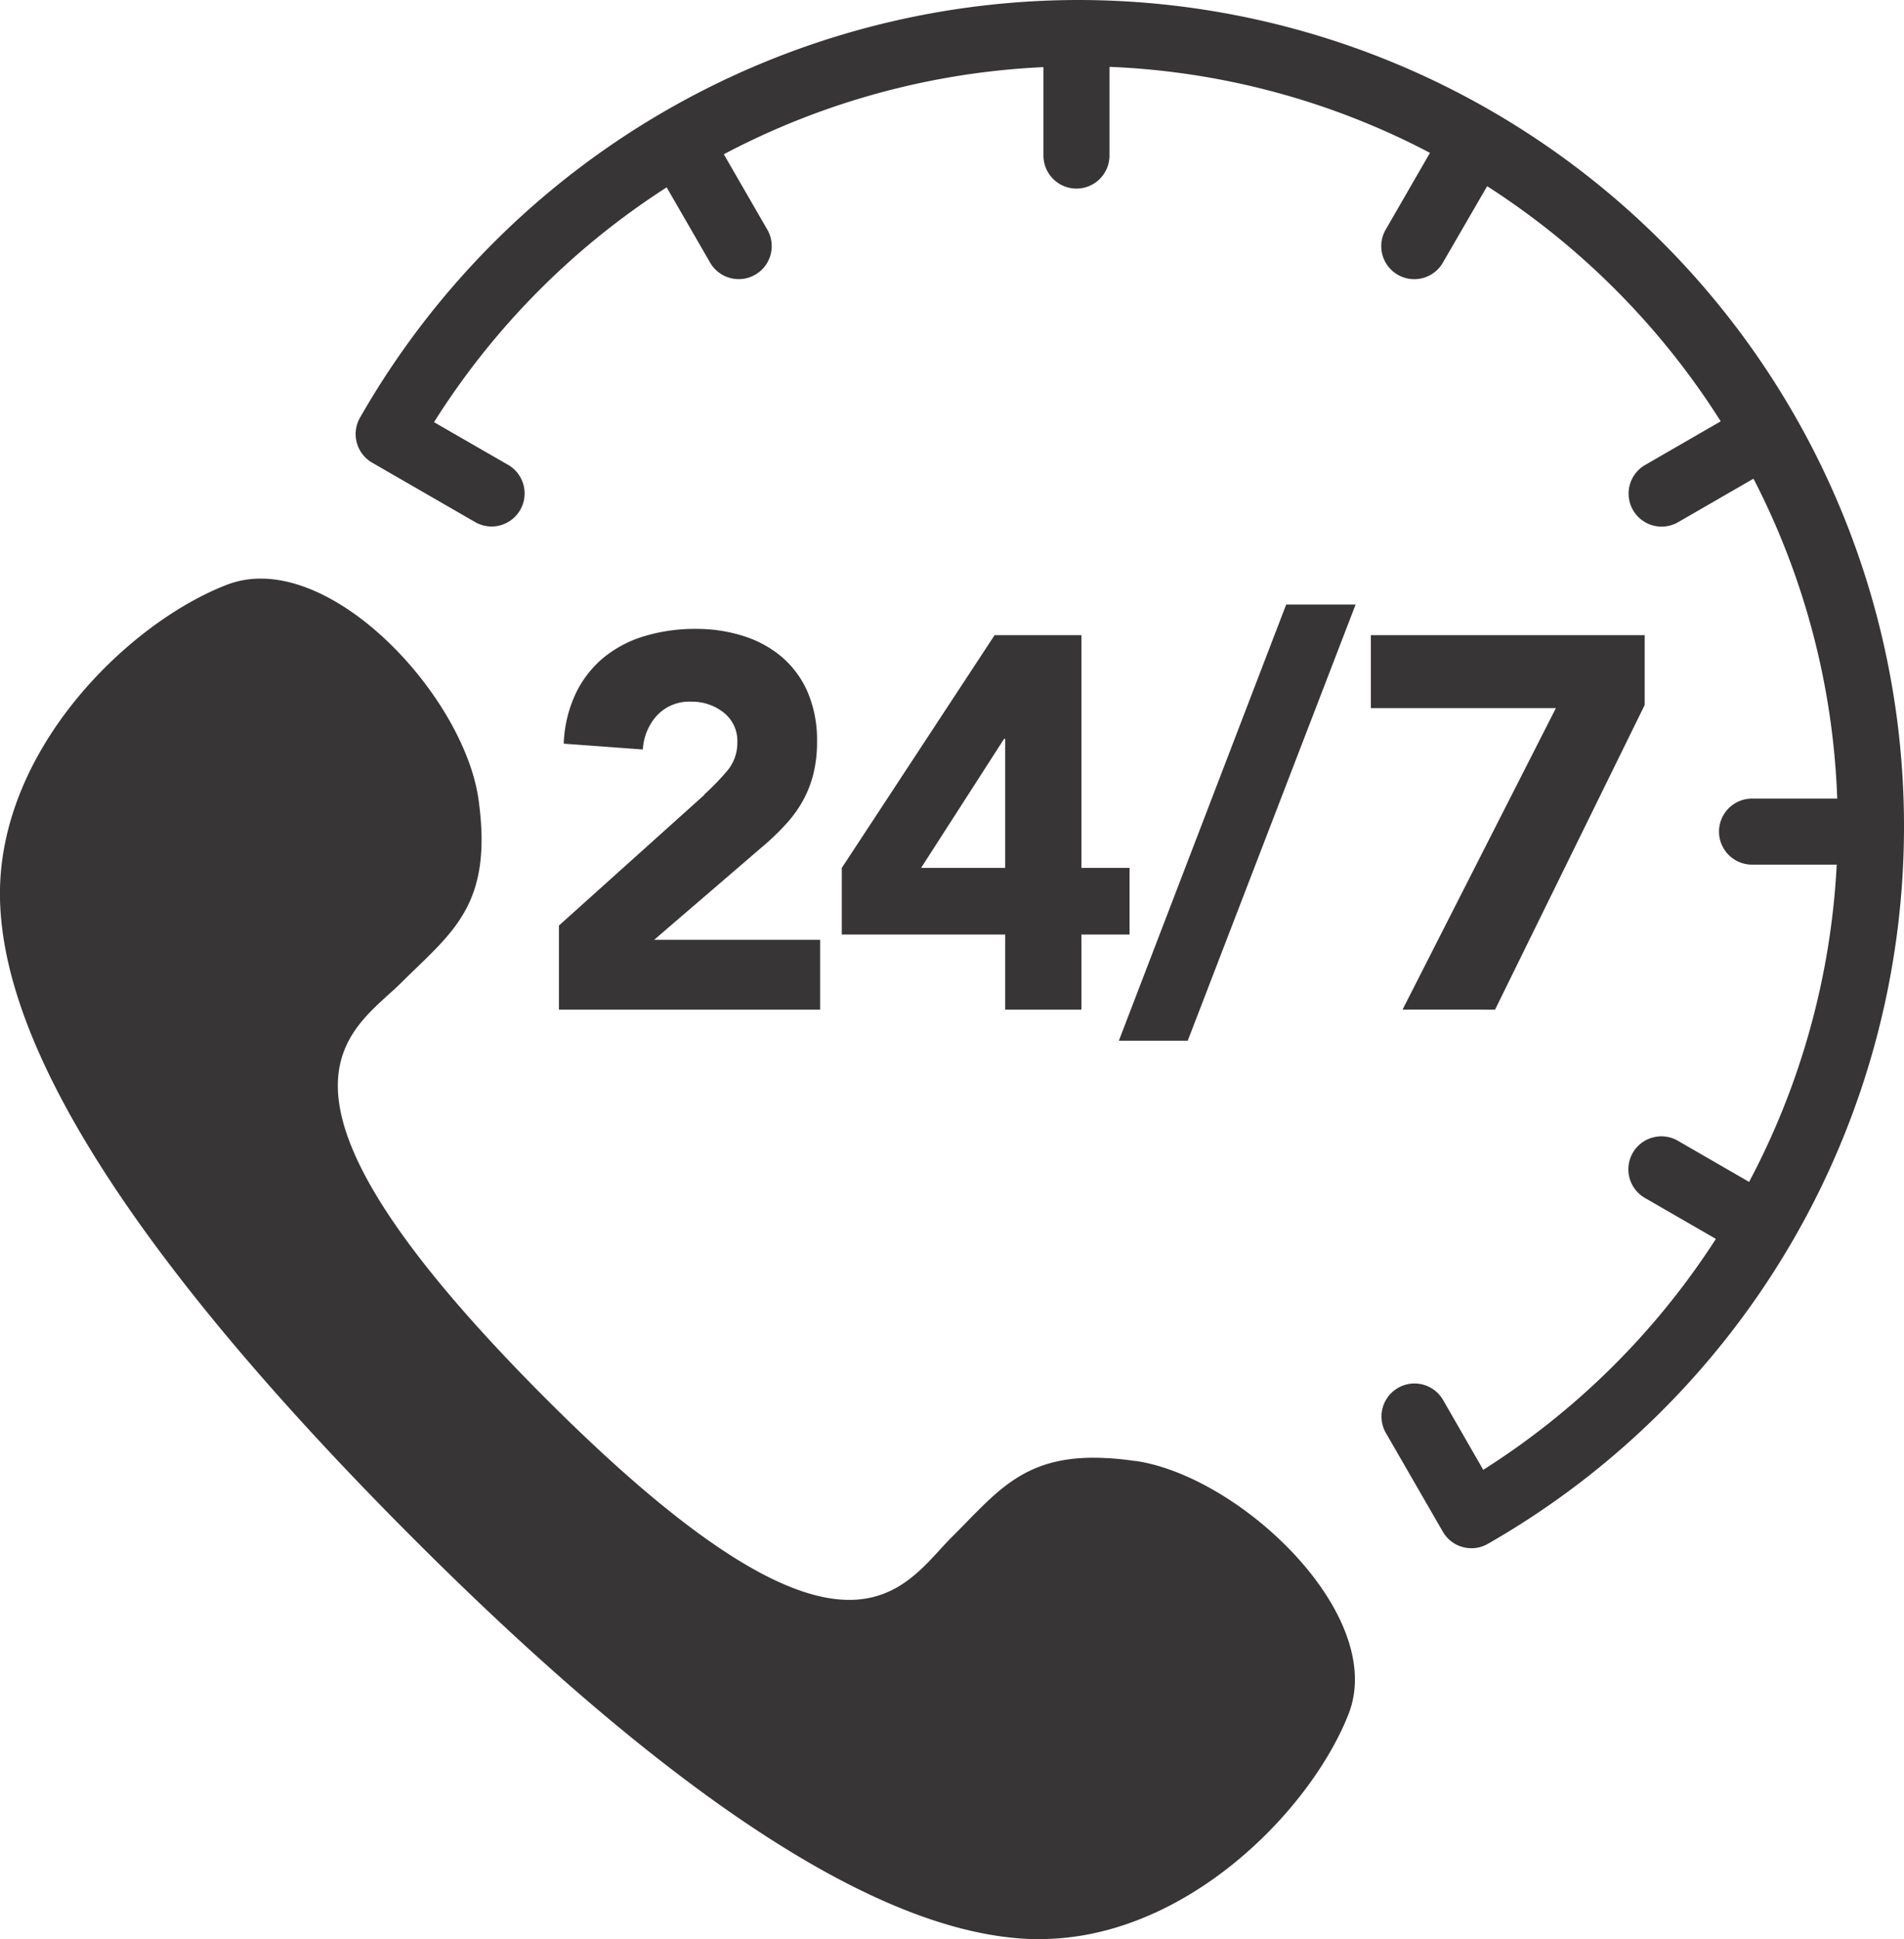
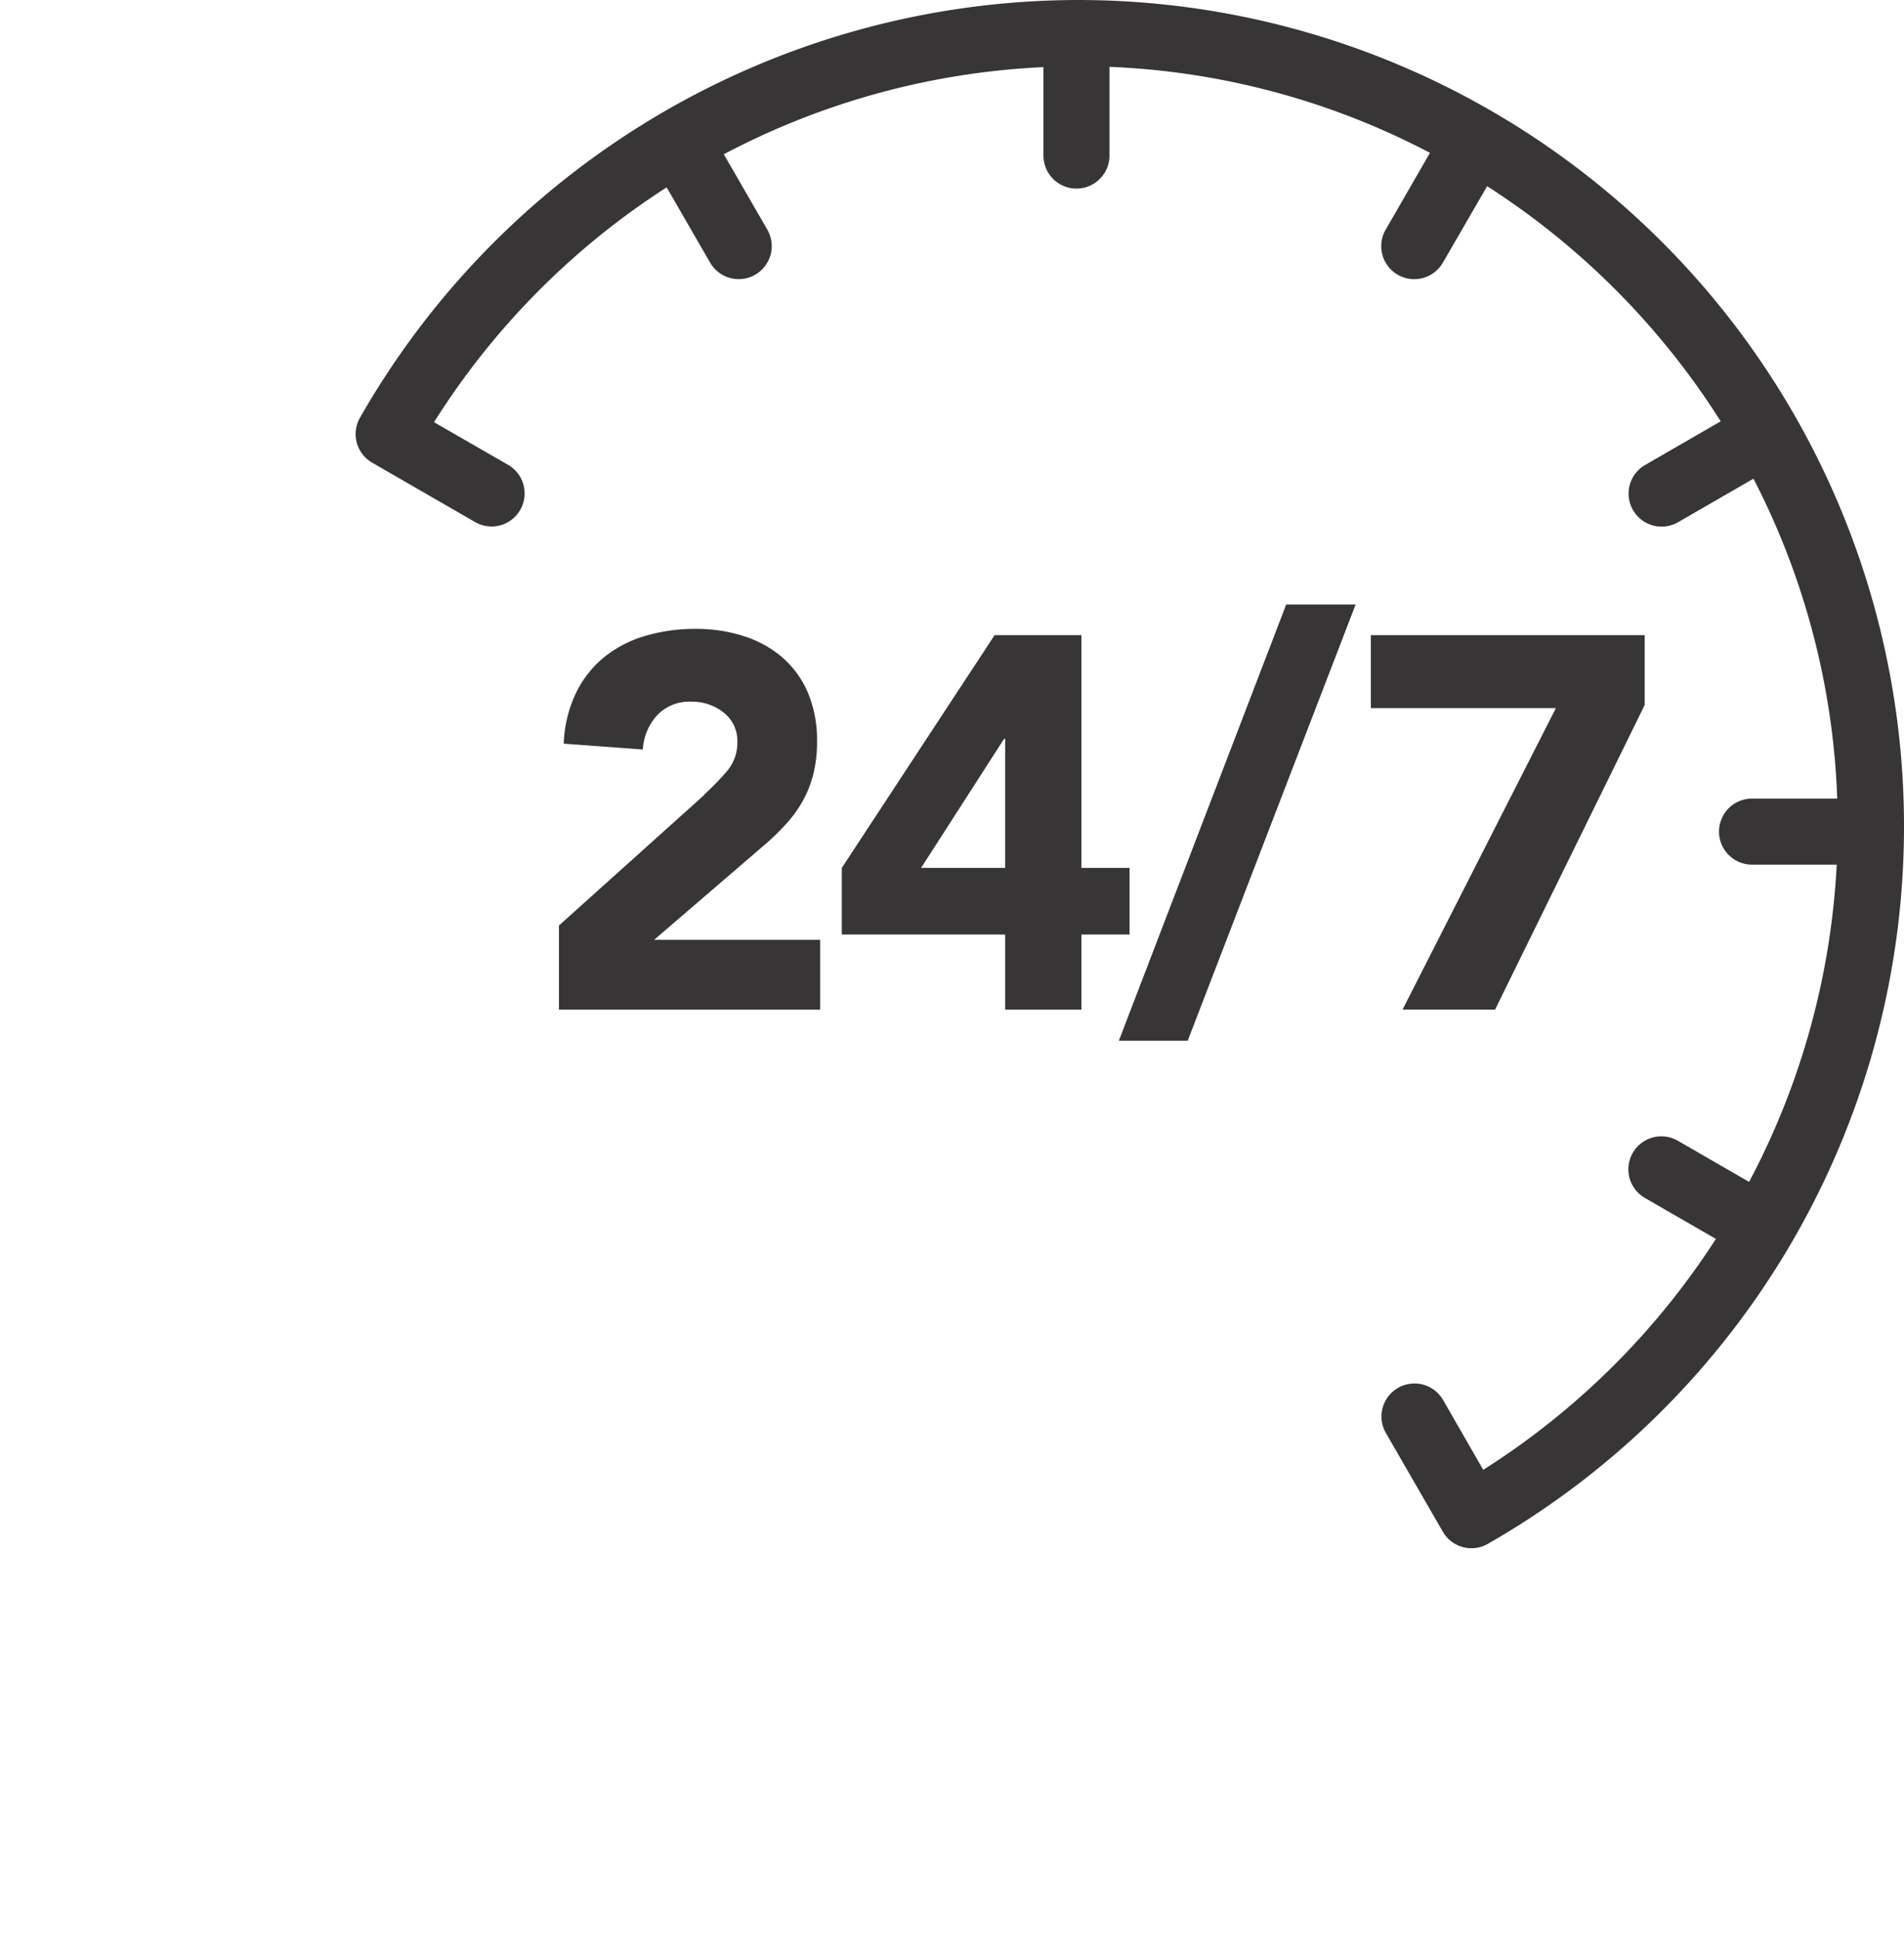
<svg xmlns="http://www.w3.org/2000/svg" width="40.921" height="41.662" viewBox="0 0 40.921 41.662">
  <defs>
    <clipPath id="clip-path">
      <rect id="Rectangle_1238" data-name="Rectangle 1238" width="40.921" height="41.662" fill="#373535" />
    </clipPath>
  </defs>
  <g id="Group_2853" data-name="Group 2853" transform="translate(389)">
    <g id="Group_2852" data-name="Group 2852" transform="translate(-389)" clip-path="url(#clip-path)">
-       <path id="Path_54899" data-name="Path 54899" d="M24.4,194.482a6.186,6.186,0,0,0-.893-.071c-1.556,0-2.114.774-3.039,1.693-.521.518-1.063,1.361-2.216,1.361-1.245,0-3.2-.983-6.616-4.419-6.575-6.619-4.083-7.775-3-8.852s1.965-1.651,1.649-3.921c-.282-2.021-2.662-4.748-4.68-4.749a2.013,2.013,0,0,0-.728.132c-2.125.818-4.964,3.58-4.876,6.783.062,2.257,1.465,6.242,8.7,13.524s11.209,8.712,13.466,8.789c.06,0,.121,0,.181,0,3.126,0,5.818-2.754,6.635-4.834.833-2.12-2.312-5.107-4.58-5.439" transform="translate(0 -163.093)" fill="#373535" />
      <path id="Path_54900" data-name="Path 54900" d="M123.442,0a17.8,17.8,0,0,0-15.433,8.974.709.709,0,0,0,.265.968l2.209,1.274a.709.709,0,0,0,.709-1.229L109.6,9.07a16.355,16.355,0,0,1,5-5.045l.934,1.617a.709.709,0,0,0,1.229-.709l-.935-1.619a16.317,16.317,0,0,1,6.87-1.872v1.9a.709.709,0,0,0,1.419,0V1.436a16.215,16.215,0,0,1,6.888,1.848l-.952,1.65a.709.709,0,0,0,1.229.709L132.234,4a16.456,16.456,0,0,1,5.02,5.052l-1.625.938a.709.709,0,1,0,.709,1.229l1.62-.935a16.215,16.215,0,0,1,1.8,6.873h-1.831a.709.709,0,1,0,0,1.419h1.82a16.321,16.321,0,0,1-1.883,6.816l-1.528-.882a.709.709,0,1,0-.709,1.228l1.523.879a16.354,16.354,0,0,1-5,4.961l-.863-1.5a.709.709,0,0,0-1.229.709l1.224,2.121a.709.709,0,0,0,.967.26A17.754,17.754,0,0,0,123.442,0" transform="translate(-100.272)" fill="#373535" />
      <path id="Path_54901" data-name="Path 54901" d="M258.734,192.681l-3.284,5v1.431h3.511v1.614H260.6v-1.614h1.035v-1.431H260.6v-5Zm.227,5h-1.807l1.784-2.773h.023Z" transform="translate(-237.358 -179.035)" fill="#373535" />
      <path id="Path_54902" data-name="Path 54902" d="M339.542,192.7h1.48l3.608-9.37h-1.492Z" transform="translate(-315.495 -170.342)" fill="#373535" />
      <path id="Path_54903" data-name="Path 54903" d="M172.744,194.322l-3.124,2.806v1.807h5.613v-1.5h-3.567l2.443-2.1a5.534,5.534,0,0,0,.421-.42,2.615,2.615,0,0,0,.335-.472,2.4,2.4,0,0,0,.222-.568,2.848,2.848,0,0,0,.08-.7,2.624,2.624,0,0,0-.2-1.057,2.082,2.082,0,0,0-.551-.755,2.381,2.381,0,0,0-.829-.454,3.325,3.325,0,0,0-1.023-.154,3.761,3.761,0,0,0-1.1.154,2.528,2.528,0,0,0-.88.46,2.282,2.282,0,0,0-.6.767,2.761,2.761,0,0,0-.261,1.085l1.7.125a1.186,1.186,0,0,1,.3-.727.95.95,0,0,1,.743-.3,1.087,1.087,0,0,1,.693.233.771.771,0,0,1,.295.642.935.935,0,0,1-.239.636,5.8,5.8,0,0,1-.477.489" transform="translate(-157.607 -177.244)" fill="#373535" />
      <path id="Path_54904" data-name="Path 54904" d="M418.669,200.725l3.216-6.545v-1.5H416v1.568h3.976l-3.295,6.476Z" transform="translate(-386.537 -179.034)" fill="#373535" />
    </g>
  </g>
</svg>